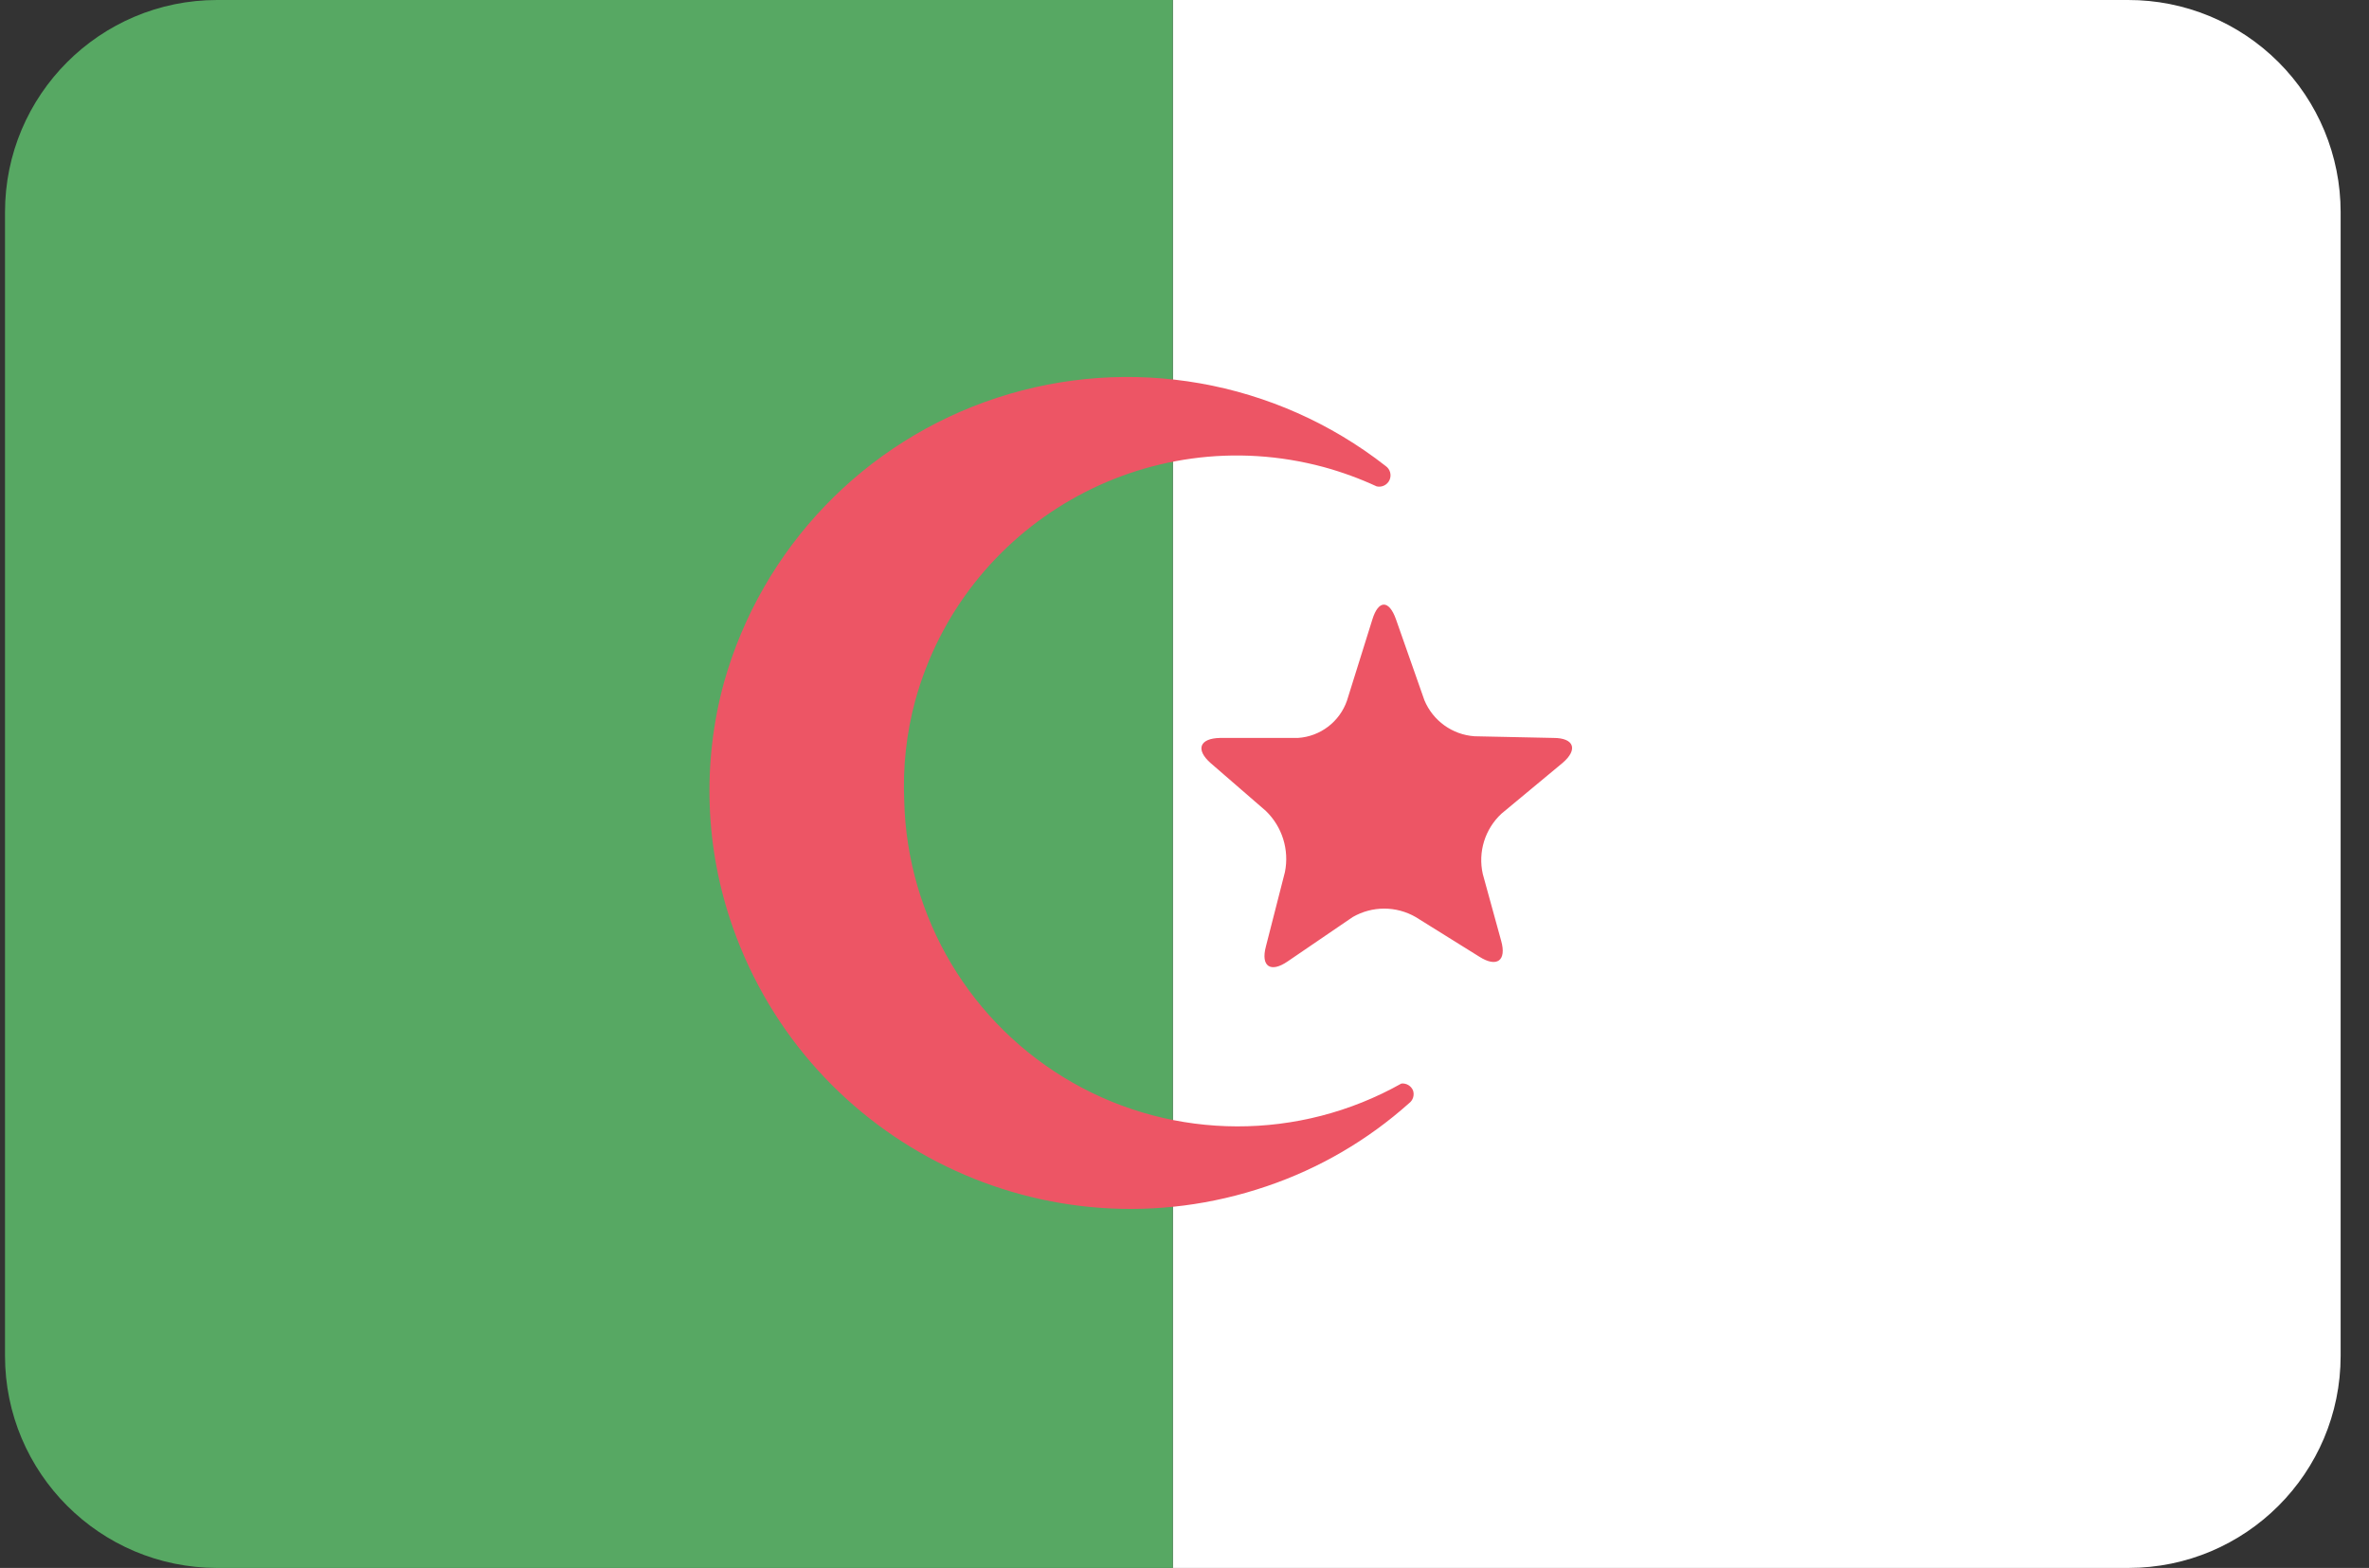
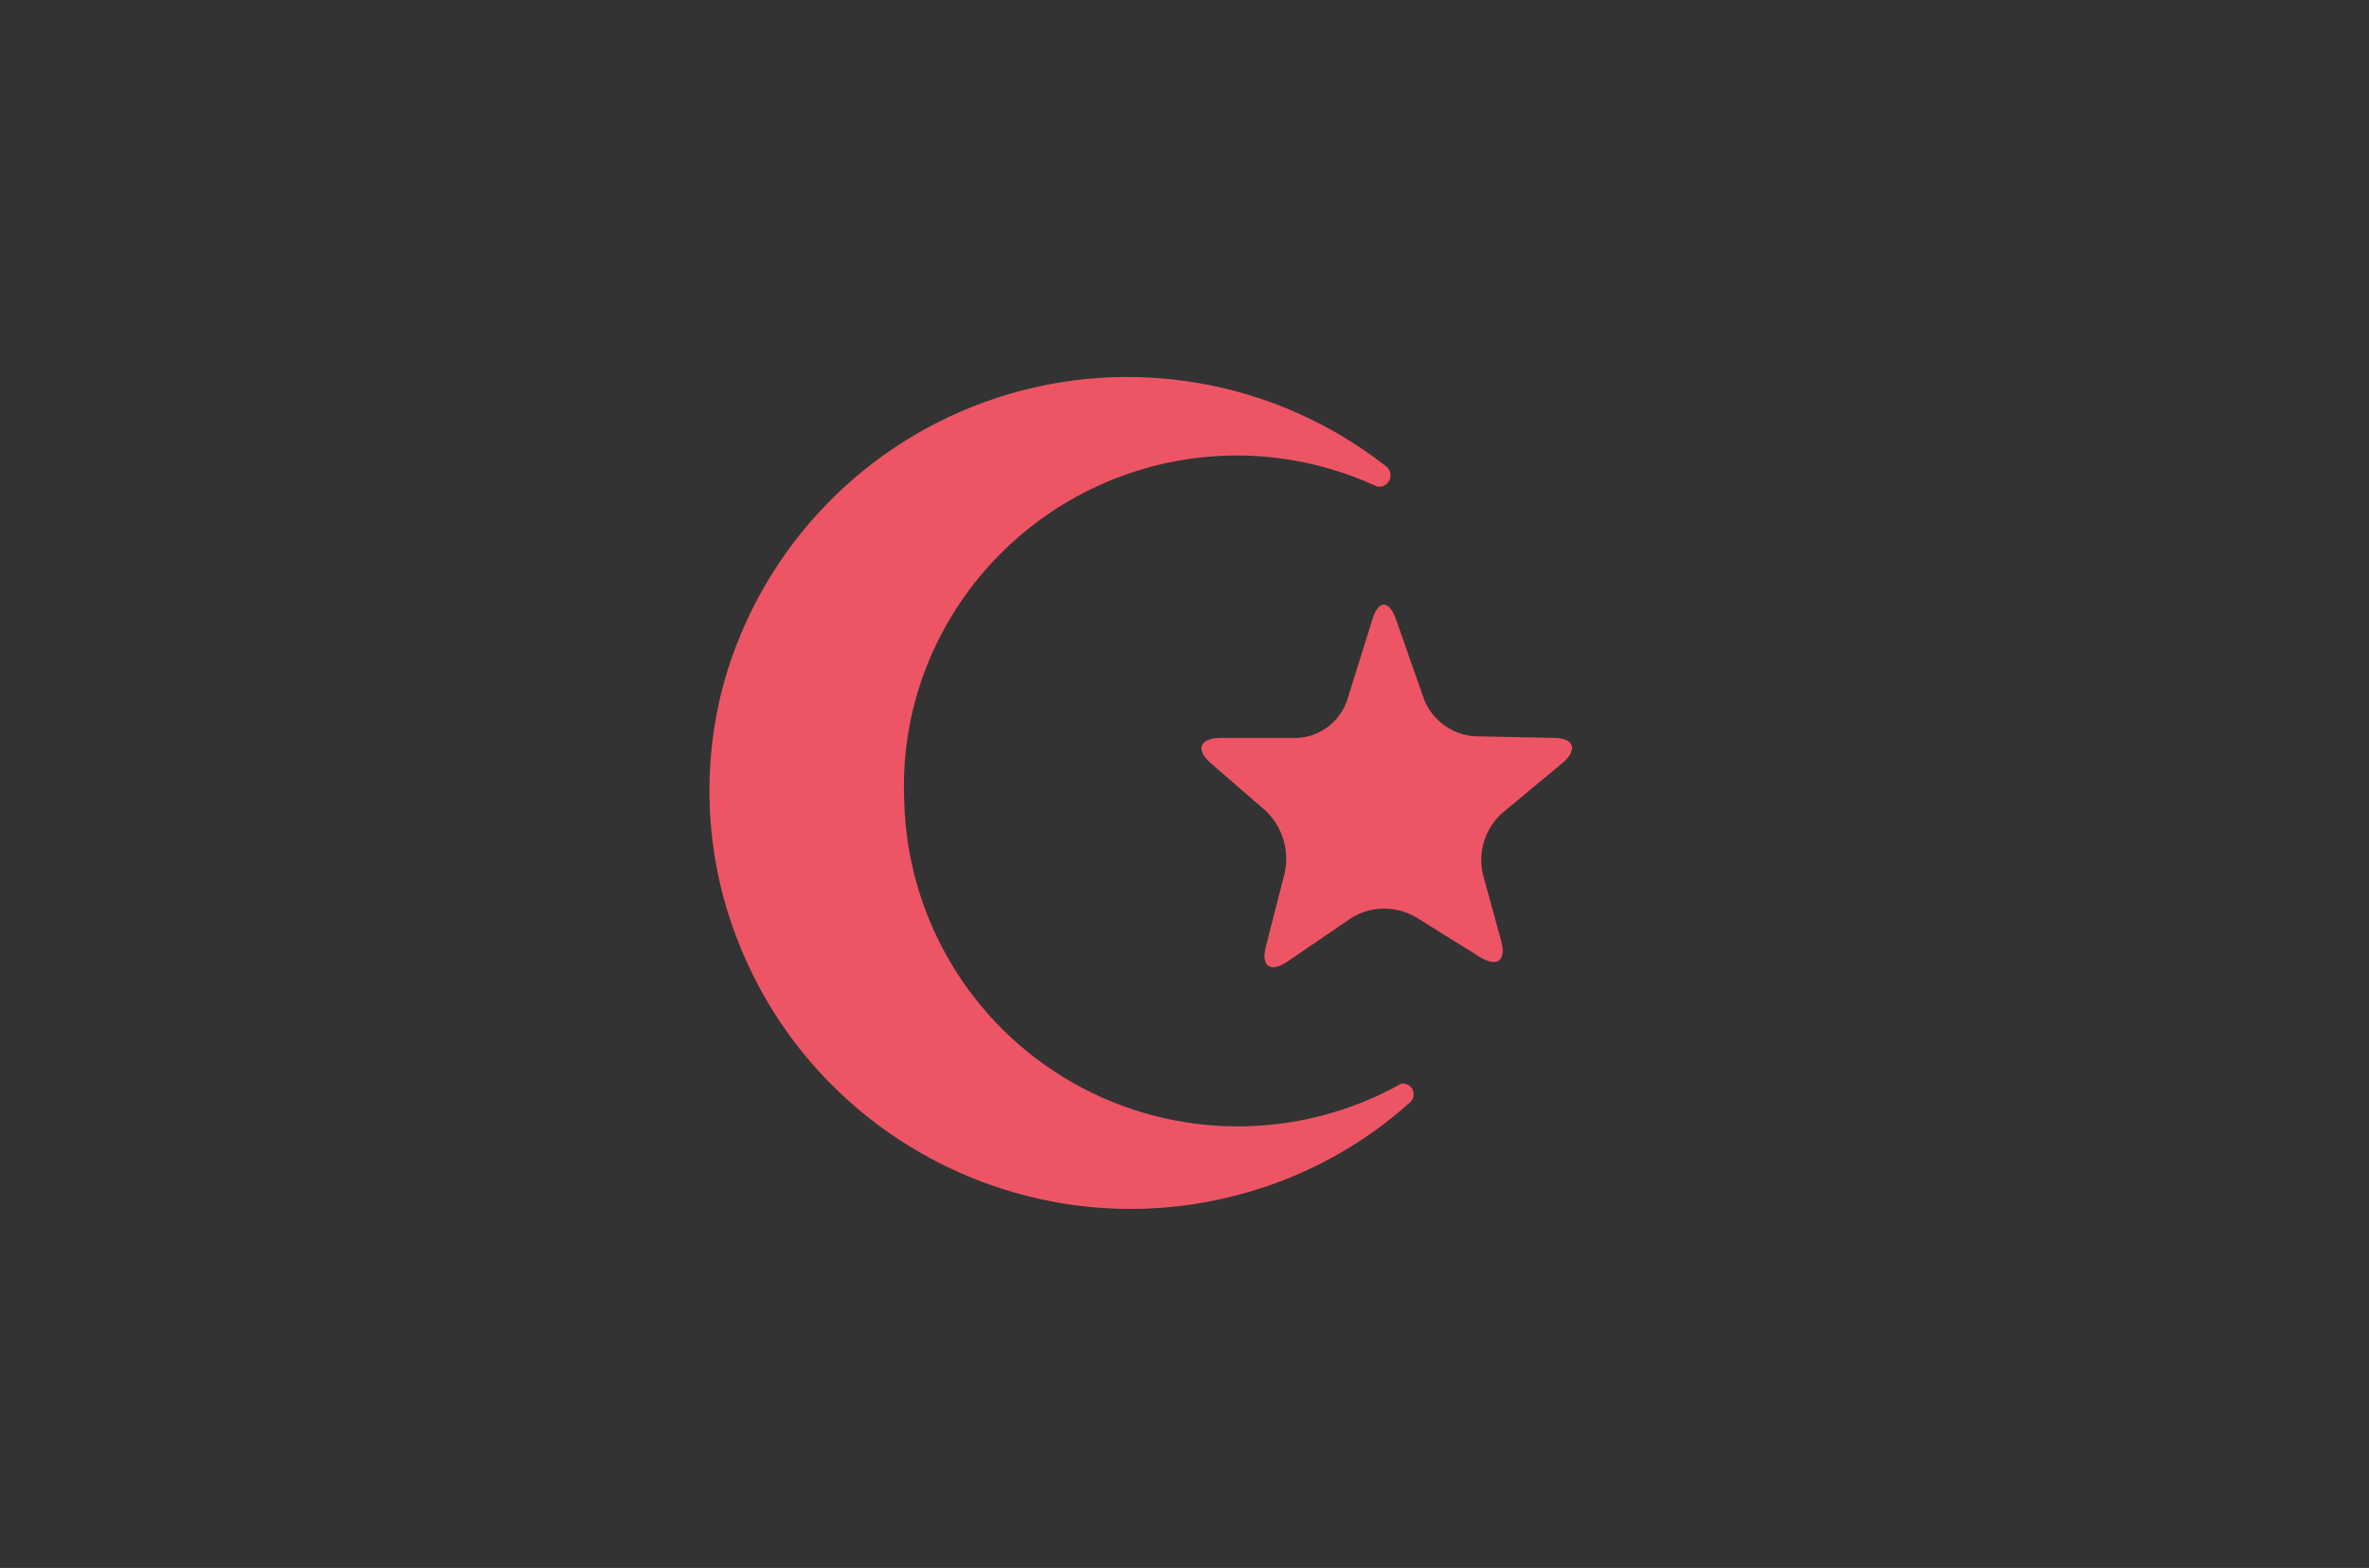
<svg xmlns="http://www.w3.org/2000/svg" version="1.1" viewBox="0 0 71 47" height="47px" width="71px">
  <rect x="0" y="0" width="71" height="47" fill="#333333" stroke="none" />
  <title>Algeria@2x</title>
  <desc>Created with Sketch.</desc>
  <defs />
  <g transform="translate(-324, -70)" fill-rule="evenodd" fill="none" stroke-width="1" stroke="none" id="Flags">
    <g id="Algeria" fill-rule="nonzero" transform="translate(70, 70)">
      <g transform="translate(254, 0)">
-         <path fill="#FFFFFF" id="Shape" d="M63.78,-1.3190185e-12 L35.15,-7.87295647e-06 L35.15,47 L63.79,47 C67.303,47 70.15,44.153 70.15,40.64 L70.15,6.36 C70.15,4.671 69.479,3.052 68.284,1.859 C67.089,0.666 65.469,-0.003 63.78,-1.3190185e-12 Z" />
-         <path fill="#57A863" id="Shape" d="M6.51,0 C2.997,-2.15080493e-16 0.15,2.847 0.15,6.36 L0.15,40.64 C0.15,44.153 2.997,47 6.51,47 L35.15,47 L35.15,0 L6.51,0 Z" />
        <path fill="#ED5565" id="Shape" d="M38.59,28.82 C38.08,29.17 37.78,28.97 37.94,28.37 L38.51,26.14 C38.644,25.473 38.429,24.783 37.94,24.31 L36.29,22.88 C35.82,22.47 35.95,22.13 36.57,22.12 L38.9,22.12 C39.571,22.077 40.15,21.635 40.37,21 L41.13,18.57 C41.31,17.98 41.63,17.97 41.84,18.57 L42.69,20.99 C42.946,21.605 43.526,22.023 44.19,22.07 L46.56,22.12 C47.18,22.12 47.3,22.47 46.83,22.87 L45,24.39 C44.504,24.851 44.291,25.54 44.44,26.2 L44.99,28.2 C45.16,28.8 44.86,29.01 44.34,28.68 L42.43,27.49 C41.845,27.152 41.125,27.152 40.54,27.49 L38.59,28.82 Z M42,32.48 C38.94,34.201 35.202,34.192 32.151,32.455 C29.1,30.719 27.183,27.51 27.1,24 C27.055,22.989 27.166,21.977 27.43,21 C28.891,15.698 34.359,12.57 39.67,14 C40.215,14.149 40.747,14.343 41.26,14.58 C41.418,14.616 41.58,14.534 41.646,14.386 C41.711,14.237 41.663,14.063 41.53,13.97 C38.233,11.389 33.867,10.621 29.887,11.922 C25.907,13.222 22.837,16.42 21.7,20.45 C21.038,22.866 21.129,25.427 21.96,27.79 C24.26,34.329 31.398,37.796 37.96,35.56 C39.537,35.026 40.989,34.179 42.23,33.07 C42.348,32.983 42.396,32.829 42.35,32.69 C42.293,32.55 42.15,32.464 42,32.48 Z" />
      </g>
    </g>
  </g>
</svg>